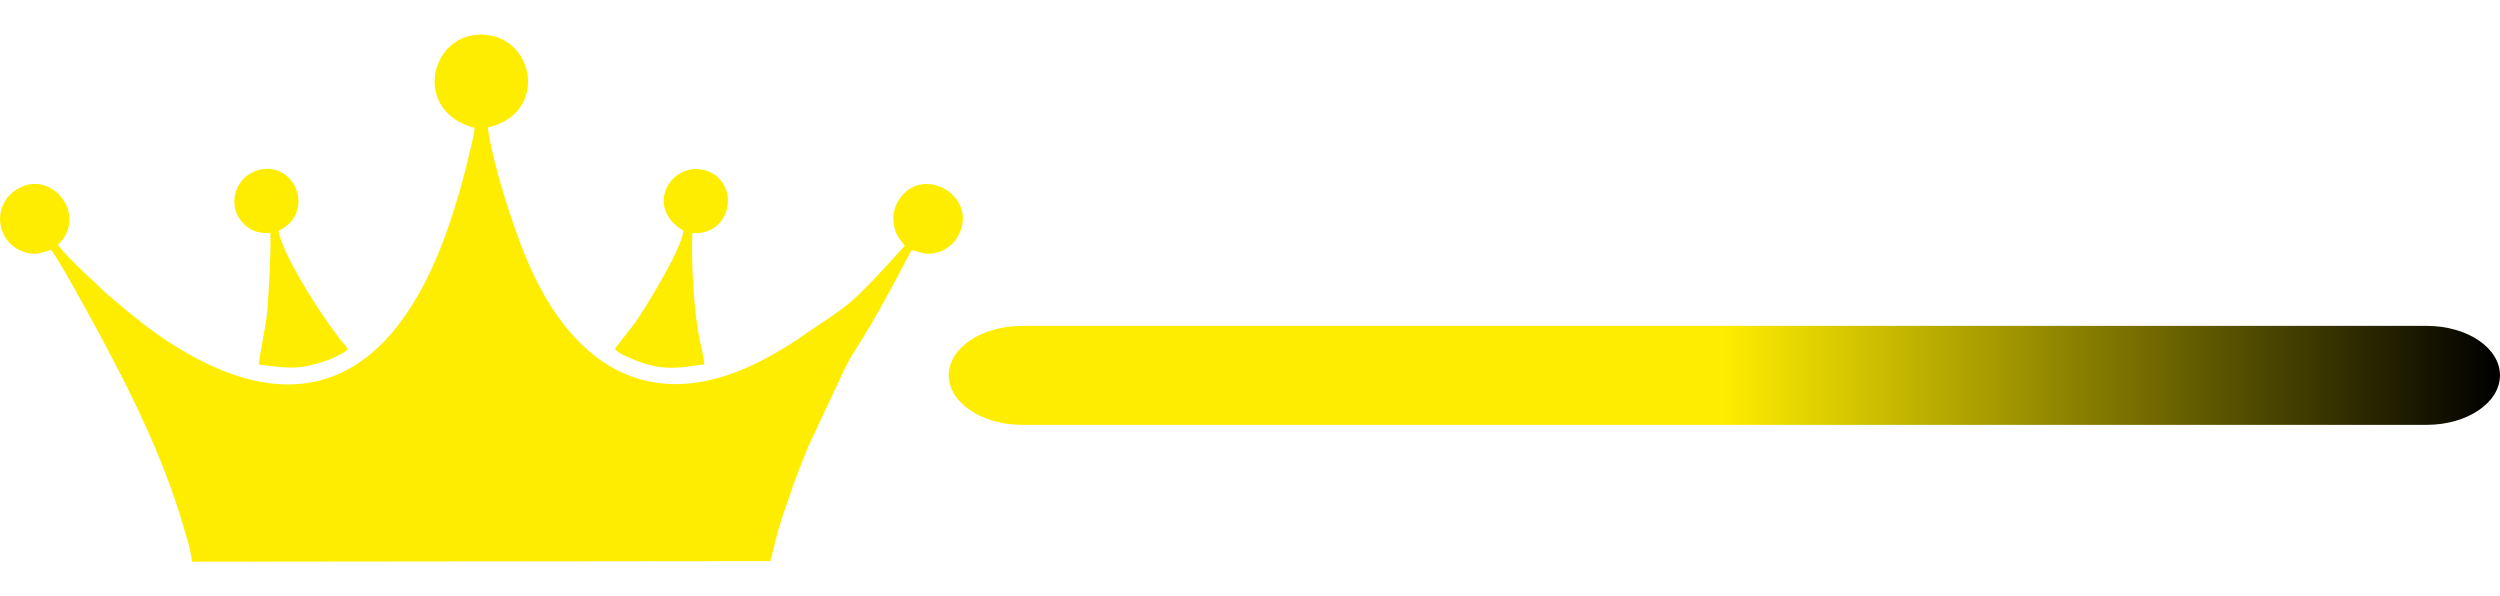
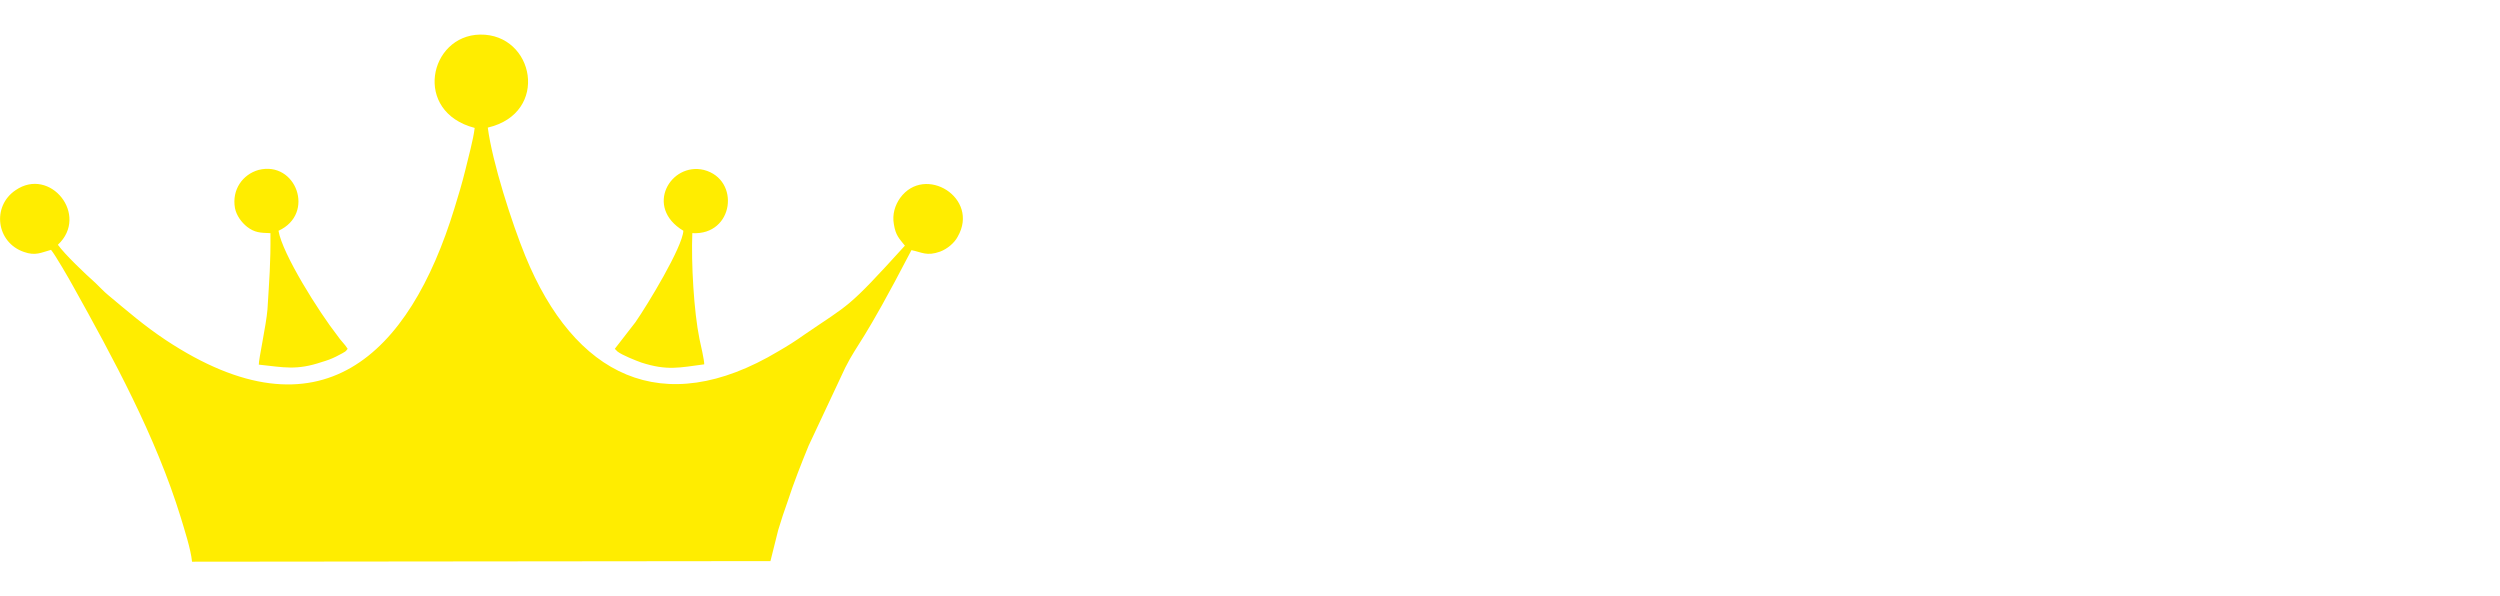
<svg xmlns="http://www.w3.org/2000/svg" xml:space="preserve" width="83.852mm" height="20mm" version="1.1" style="shape-rendering:geometricPrecision; text-rendering:geometricPrecision; image-rendering:optimizeQuality; fill-rule:evenodd; clip-rule:evenodd" viewBox="0 0 8385 2000">
  <defs>
    <style type="text/css">
   
    .fil2 {fill:none}
    .fil0 {fill:#FFED00}
    .fil1 {fill:url(#id0)}
   
  </style>
    <linearGradient id="id0" gradientUnits="userSpaceOnUse" x1="3160" y1="1262.52" x2="8372.9" y2="1262.52">
      <stop offset="0" style="stop-opacity:1; stop-color:#FFED00" />
      <stop offset="0.502" style="stop-opacity:1; stop-color:#FFED00" />
      <stop offset="1" style="stop-opacity:1; stop-color:black" />
    </linearGradient>
  </defs>
  <g id="Katman_x0020_1">
    <g id="_770836464000">
      <path class="fil0" d="M1636 428c15,116 81,321 126,431 164,400 458,553 849,319 31,-18 55,-33 86,-55 156,-107 142,-83 338,-299 -19,-24 -31,-34 -37,-72 -6,-33 4,-64 21,-88 83,-114 268,0 193,130 -11,21 -35,41 -59,50 -45,16 -61,2 -96,-5 -167,321 -178,307 -222,394l-123 262c-23,56 -51,127 -70,186 -12,33 -22,64 -32,97l-26 104 -1940 2c-4,-42 -26,-109 -38,-149 -83,-270 -227,-535 -362,-777 -12,-22 -60,-105 -73,-120 -33,9 -52,21 -91,7 -93,-32 -108,-153 -28,-207 116,-80 248,84 142,183 24,33 90,96 126,128 16,15 27,28 43,41 66,55 120,102 192,150 519,344 818,51 969,-441 13,-42 26,-85 37,-130 10,-43 26,-98 31,-140 -208,-54 -153,-310 18,-313 182,-3 235,263 26,312l0 0 0 0zm-702 346c13,78 136,273 197,351 12,18 26,30 35,45l-4 5c-1,1 -2,2 -2,2 -1,1 -2,2 -2,2 0,0 -10,6 -10,6 -7,4 -15,8 -21,11 -16,8 -30,13 -47,18 -86,29 -127,18 -212,9 -1,-16 25,-134 29,-185 6,-100 11,-155 10,-256 -35,-1 -53,-2 -78,-21 -19,-15 -36,-38 -41,-63 -11,-62 26,-113 79,-128 126,-32 192,147 67,204l0 0 0 0zm1388 8c-4,100 5,262 24,355 4,18 16,70 16,85 -84,11 -124,22 -211,-6 -17,-6 -65,-25 -80,-37l-9 -9 69 -89c41,-59 158,-252 161,-307 -132,-79 -43,-231 69,-204 123,32 101,220 -39,212l0 0z" />
-       <path class="fil1" d="M8139 1093l-4711 0c-136,0 -246,74 -246,166l0 0c0,91 110,166 246,166l4711 0c137,0 246,-75 246,-166l0 0c0,-92 -109,-166 -246,-166z" />
    </g>
    <rect class="fil2" width="8385" height="2000" />
  </g>
</svg>